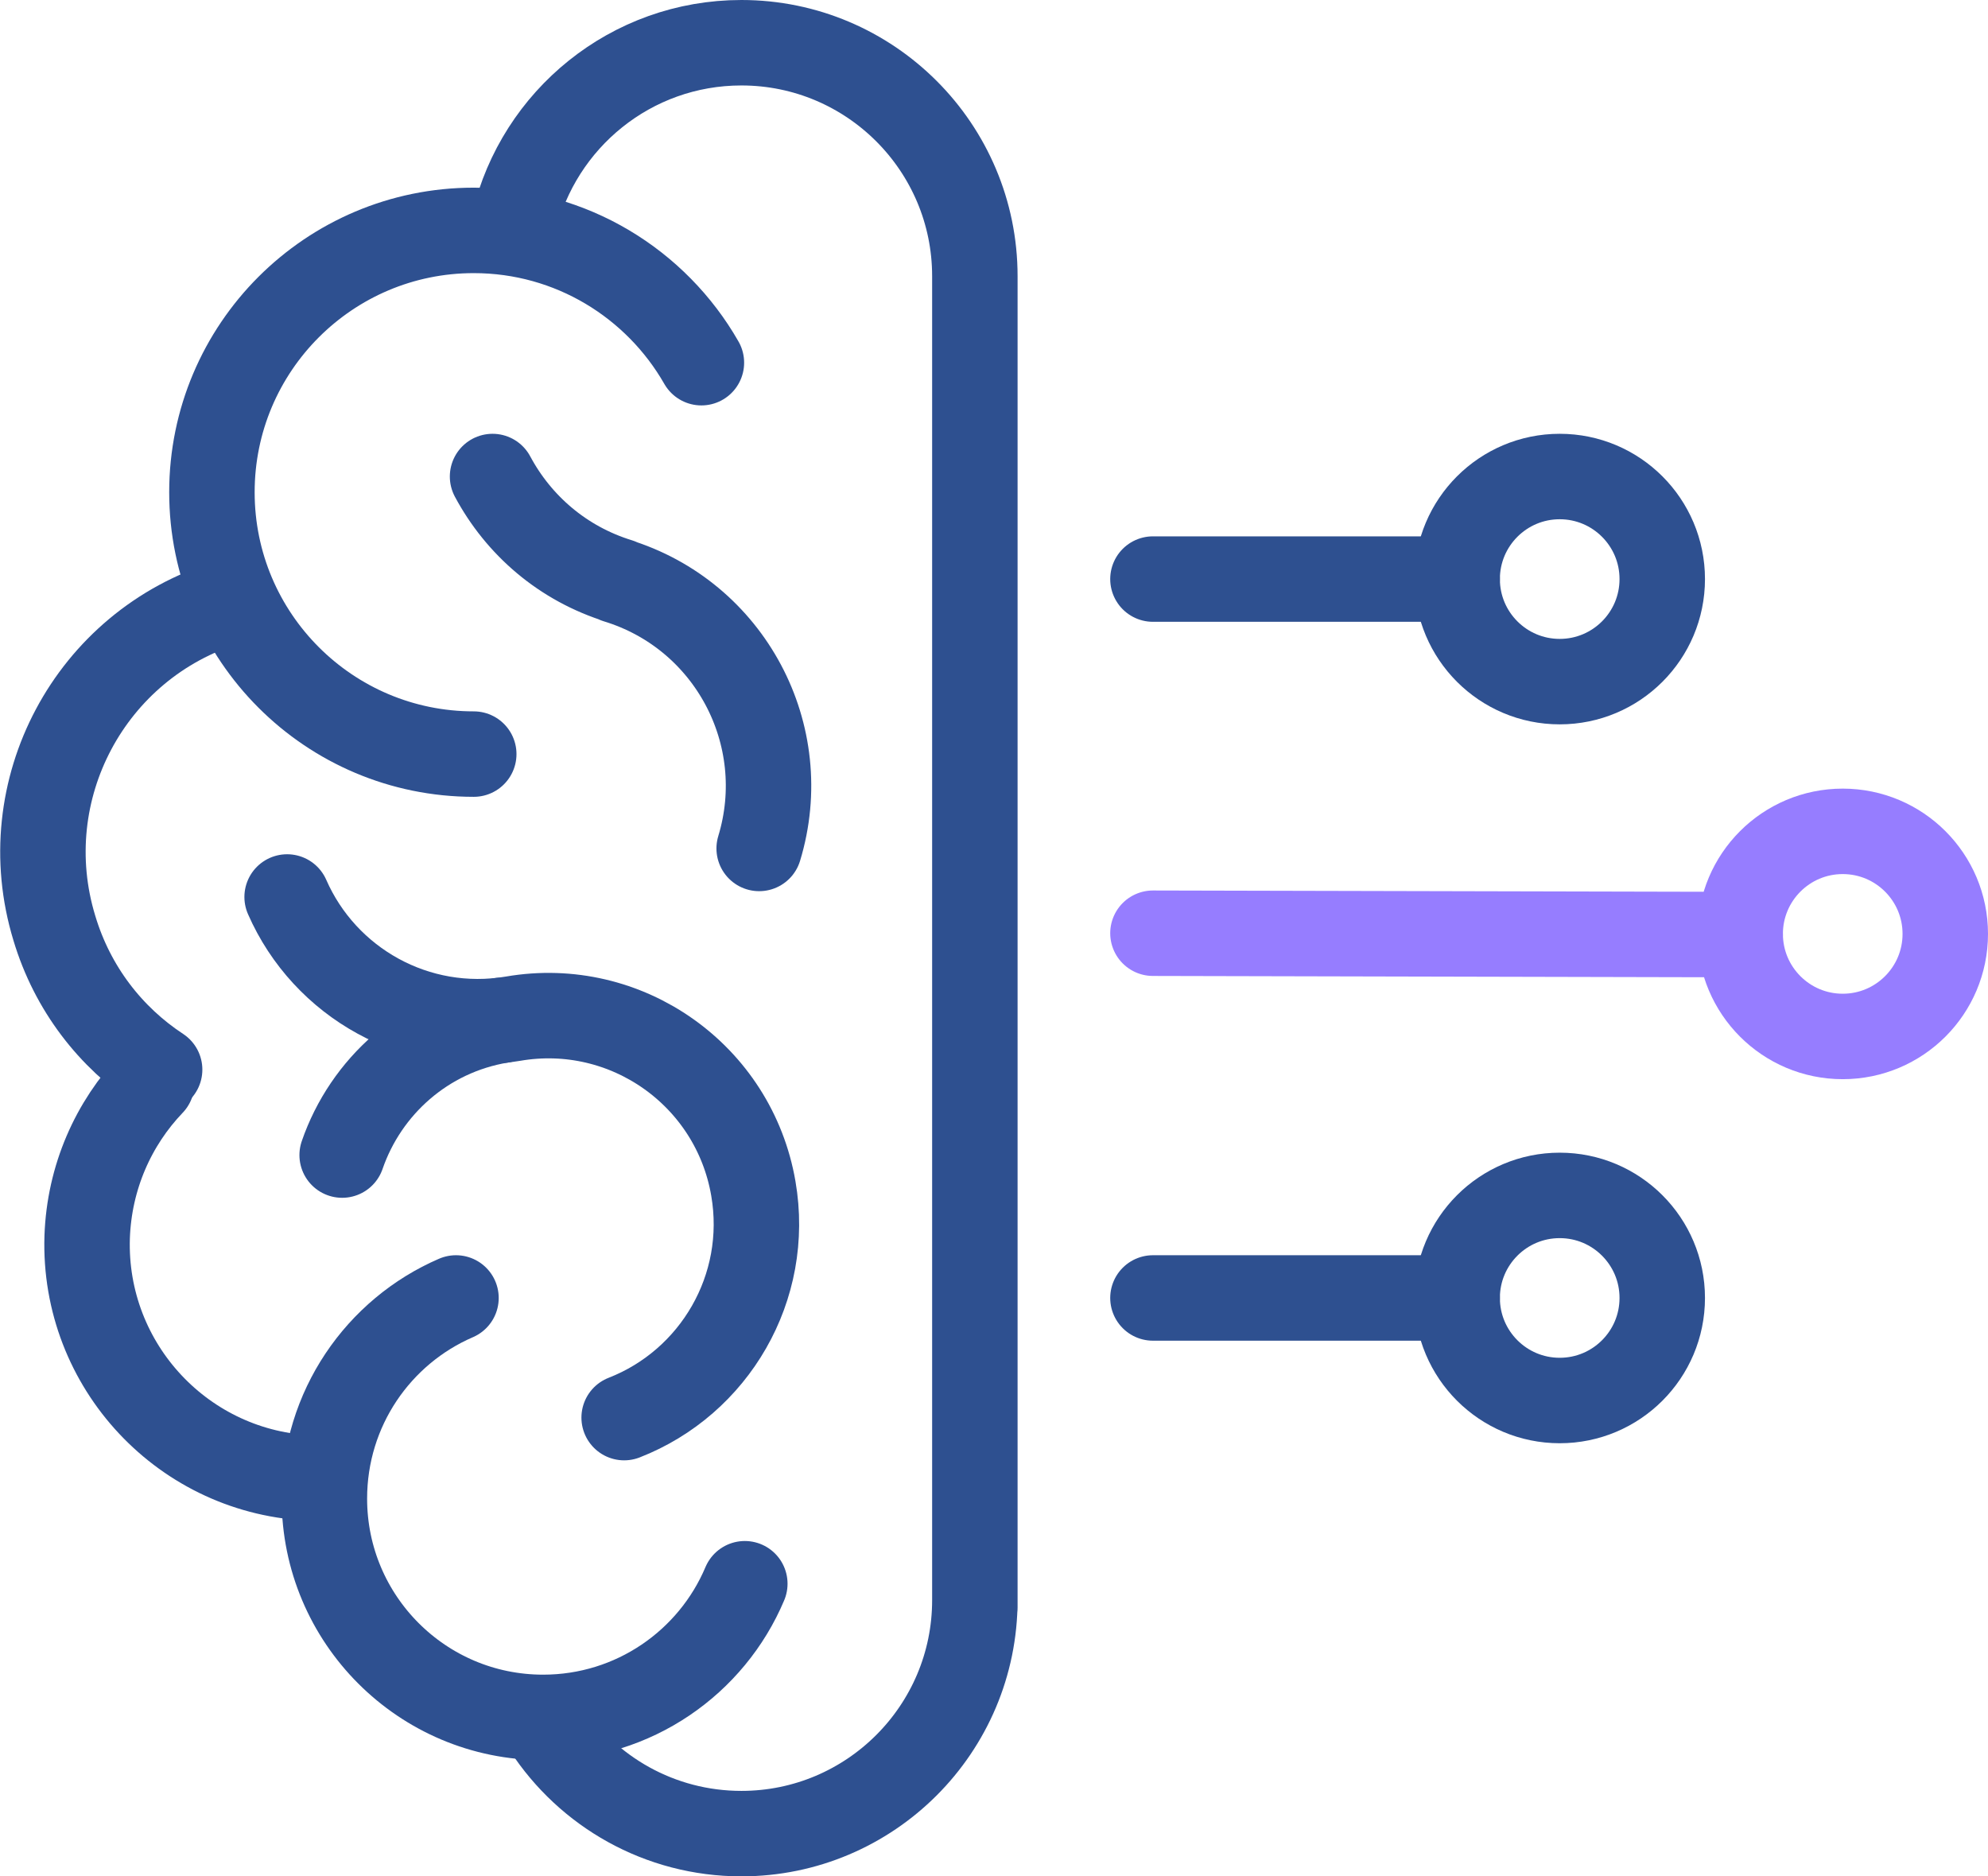
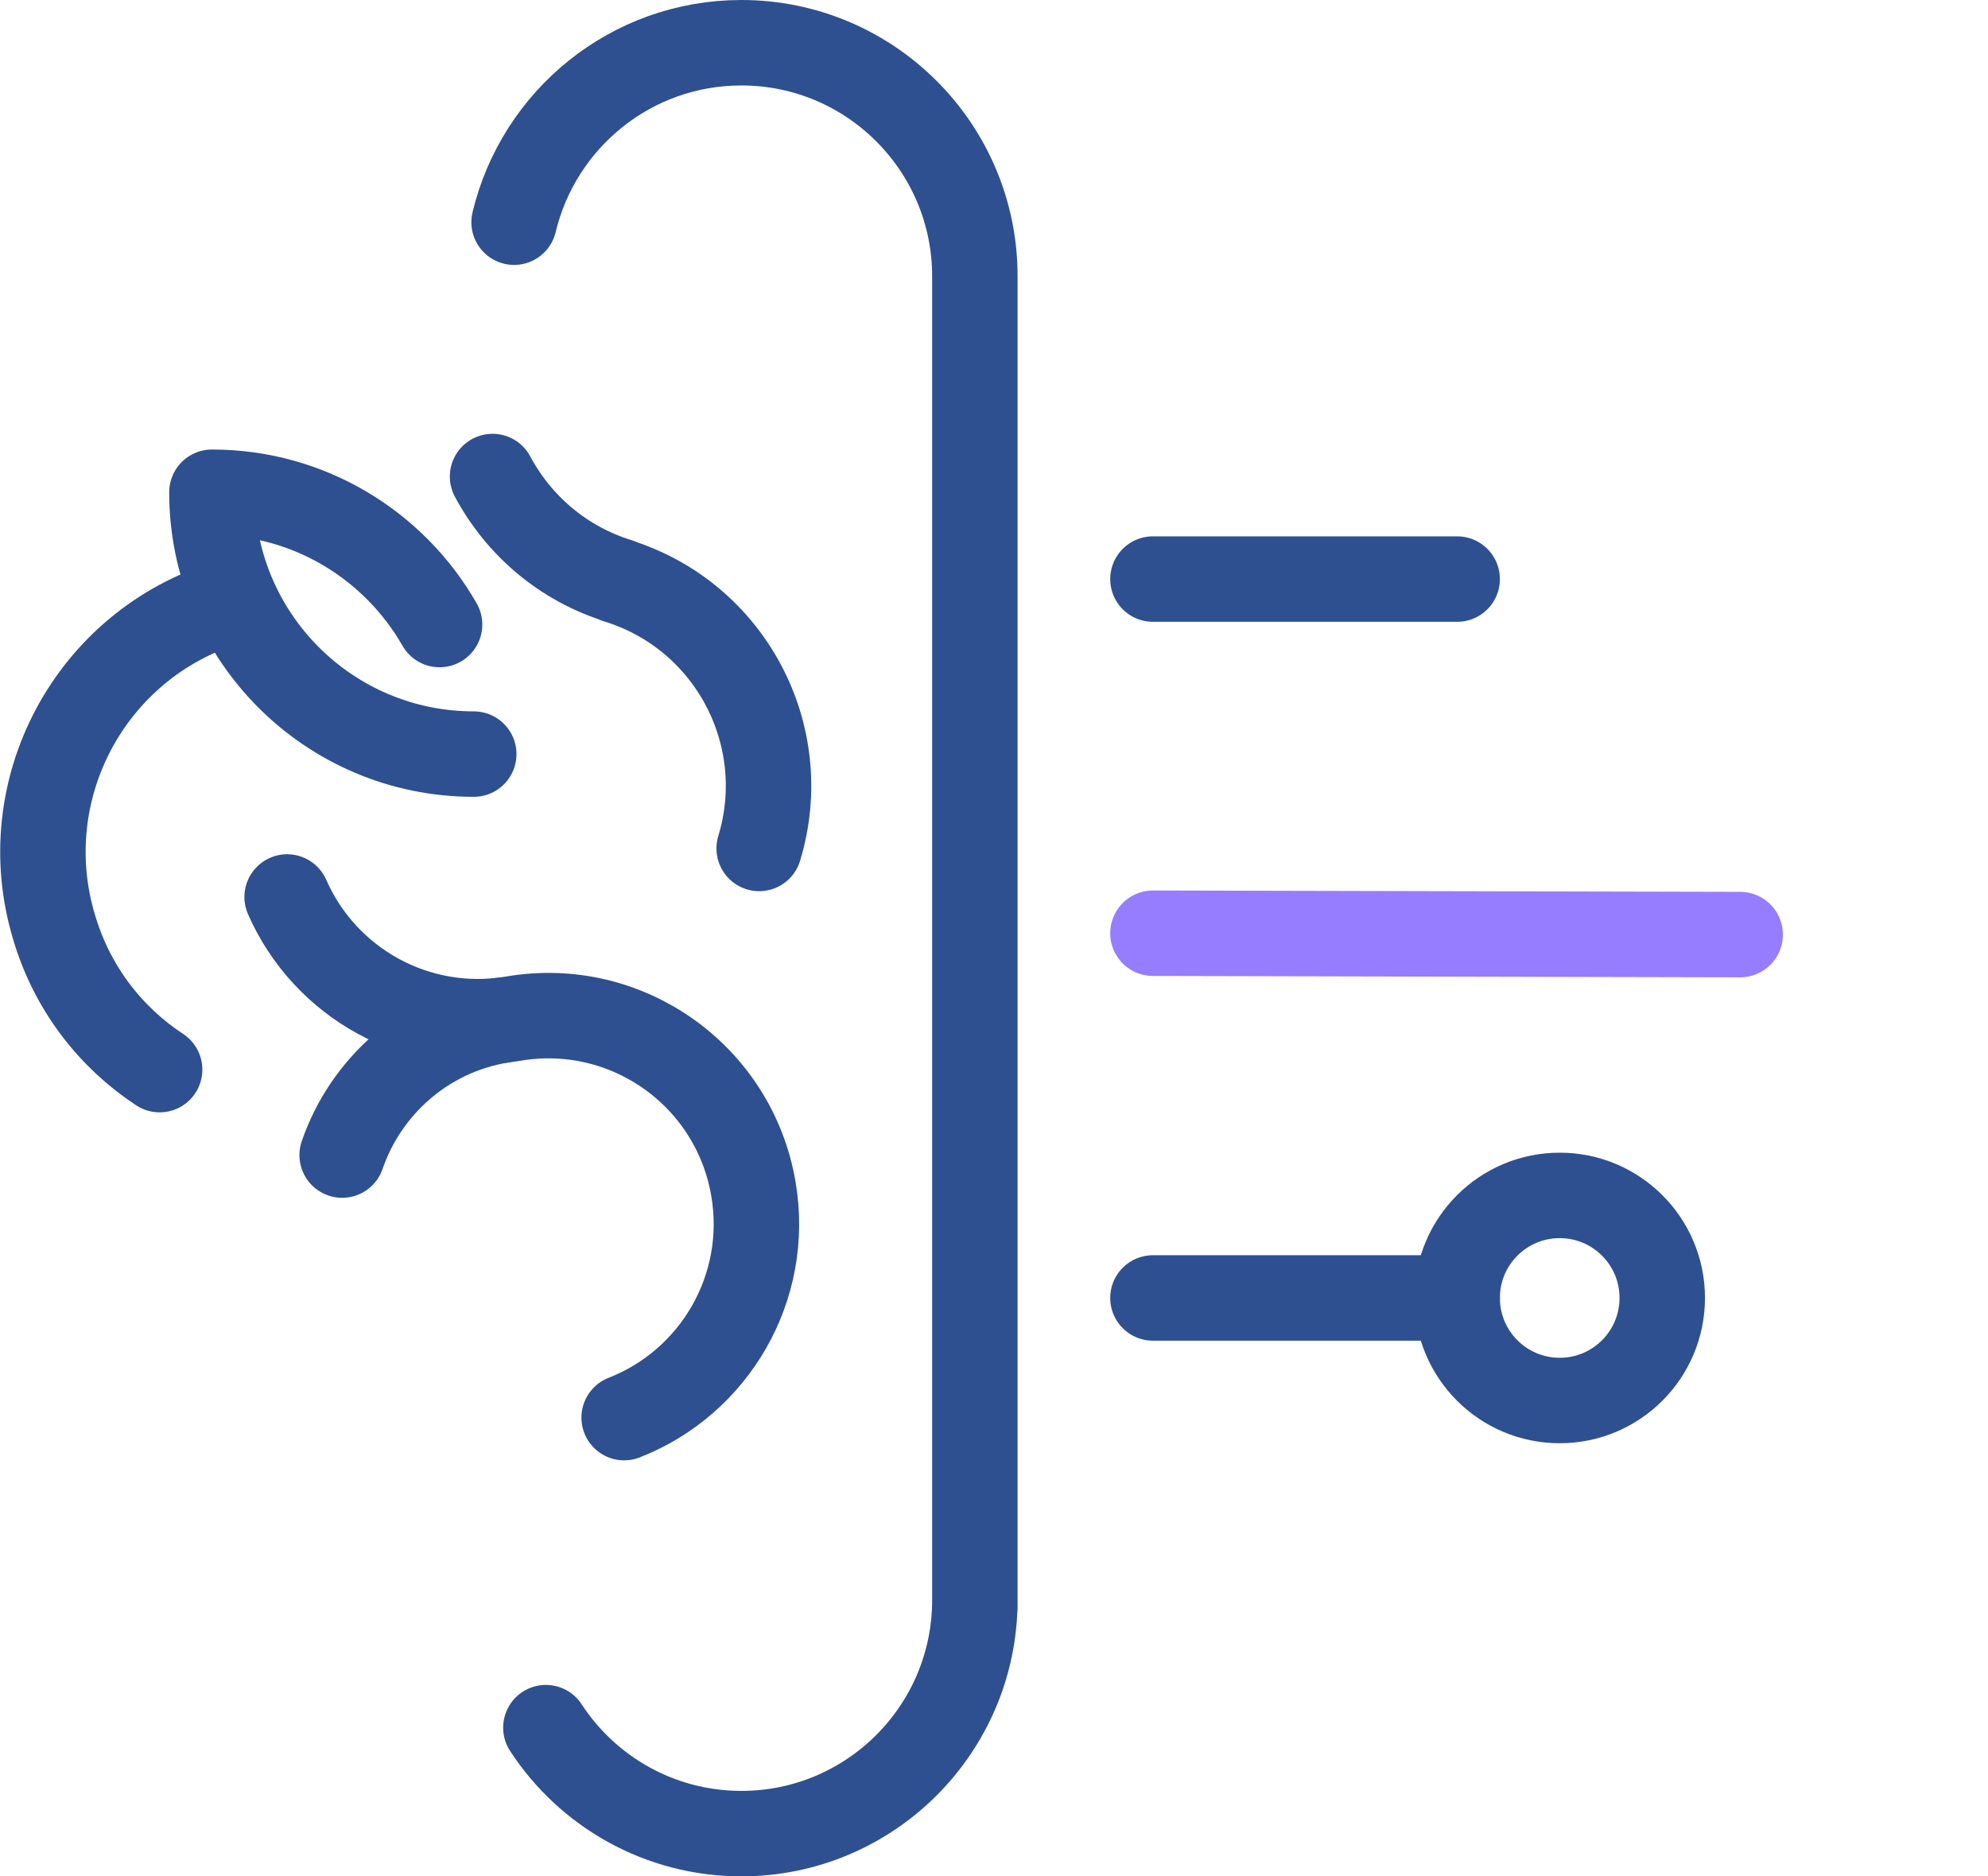
<svg xmlns="http://www.w3.org/2000/svg" id="Livello_2" data-name="Livello 2" viewBox="0 0 58.16 54.89">
  <defs>
    <style>
      .cls-1 {
        stroke: #967dff;
      }

      .cls-1, .cls-2 {
        fill: none;
        stroke-linecap: round;
        stroke-linejoin: round;
        stroke-width: 2.5px;
      }

      .cls-2 {
        stroke: #2e5090;
      }
    </style>
  </defs>
  <g id="AI_grant" data-name="AI grant">
    <g id="AIgrant_vert" data-name="AIgrant vert">
      <g id="Livello_112_copia_22" data-name="Livello 112 copia 22">
        <line class="cls-1" x1="33.73" y1="27.3" x2="50.91" y2="27.34" />
-         <circle class="cls-1" cx="53.91" cy="27.32" r="3" />
        <circle class="cls-2" cx="45.63" cy="37.97" r="3" />
        <line class="cls-2" x1="42.63" y1="37.97" x2="33.73" y2="37.97" />
-         <circle class="cls-2" cx="45.63" cy="16.94" r="3" />
        <line class="cls-2" x1="42.63" y1="16.94" x2="33.73" y2="16.94" />
        <g id="Livello_71_copia_3" data-name="Livello 71 copia 3">
          <path class="cls-2" d="M15.97,50.54c1.22,1.87,3.33,3.1,5.72,3.1,3.77,0,6.83-3.06,6.83-6.83v.22V8.08c0-3.77-3.06-6.83-6.83-6.83-3.23,0-5.93,2.24-6.65,5.25" />
-           <path class="cls-2" d="M13.86,22.06c-4.23,0-7.66-3.43-7.66-7.66s3.43-7.66,7.66-7.66c2.85,0,5.34,1.56,6.66,3.87" />
-           <path class="cls-2" d="M21.79,46.33c-.97,2.3-3.25,3.91-5.9,3.91-3.54,0-6.4-2.87-6.4-6.4,0-2.63,1.58-4.89,3.85-5.87" />
-           <path class="cls-2" d="M9.16,43.24c-3.77-.12-6.73-3.28-6.61-7.05.06-1.75.77-3.33,1.89-4.5" />
+           <path class="cls-2" d="M13.86,22.06c-4.23,0-7.66-3.43-7.66-7.66c2.85,0,5.34,1.56,6.66,3.87" />
          <path class="cls-2" d="M4.67,31.29c-1.43-.94-2.55-2.37-3.08-4.14-1.23-4.03,1.04-8.3,5.08-9.53" />
          <path class="cls-2" d="M14.41,13.94c.76,1.42,2.05,2.55,3.71,3.06l-.09-.02c3.32,1.01,5.19,4.52,4.18,7.84" />
          <path class="cls-2" d="M8.4,26.24c1.1,2.51,3.79,4.04,6.61,3.56h0c3.31-.57,6.46,1.65,7.03,4.97.5,2.9-1.14,5.67-3.78,6.7" />
          <path class="cls-2" d="M10.01,33.79c.69-2,2.42-3.57,4.65-3.94" />
        </g>
      </g>
    </g>
  </g>
</svg>